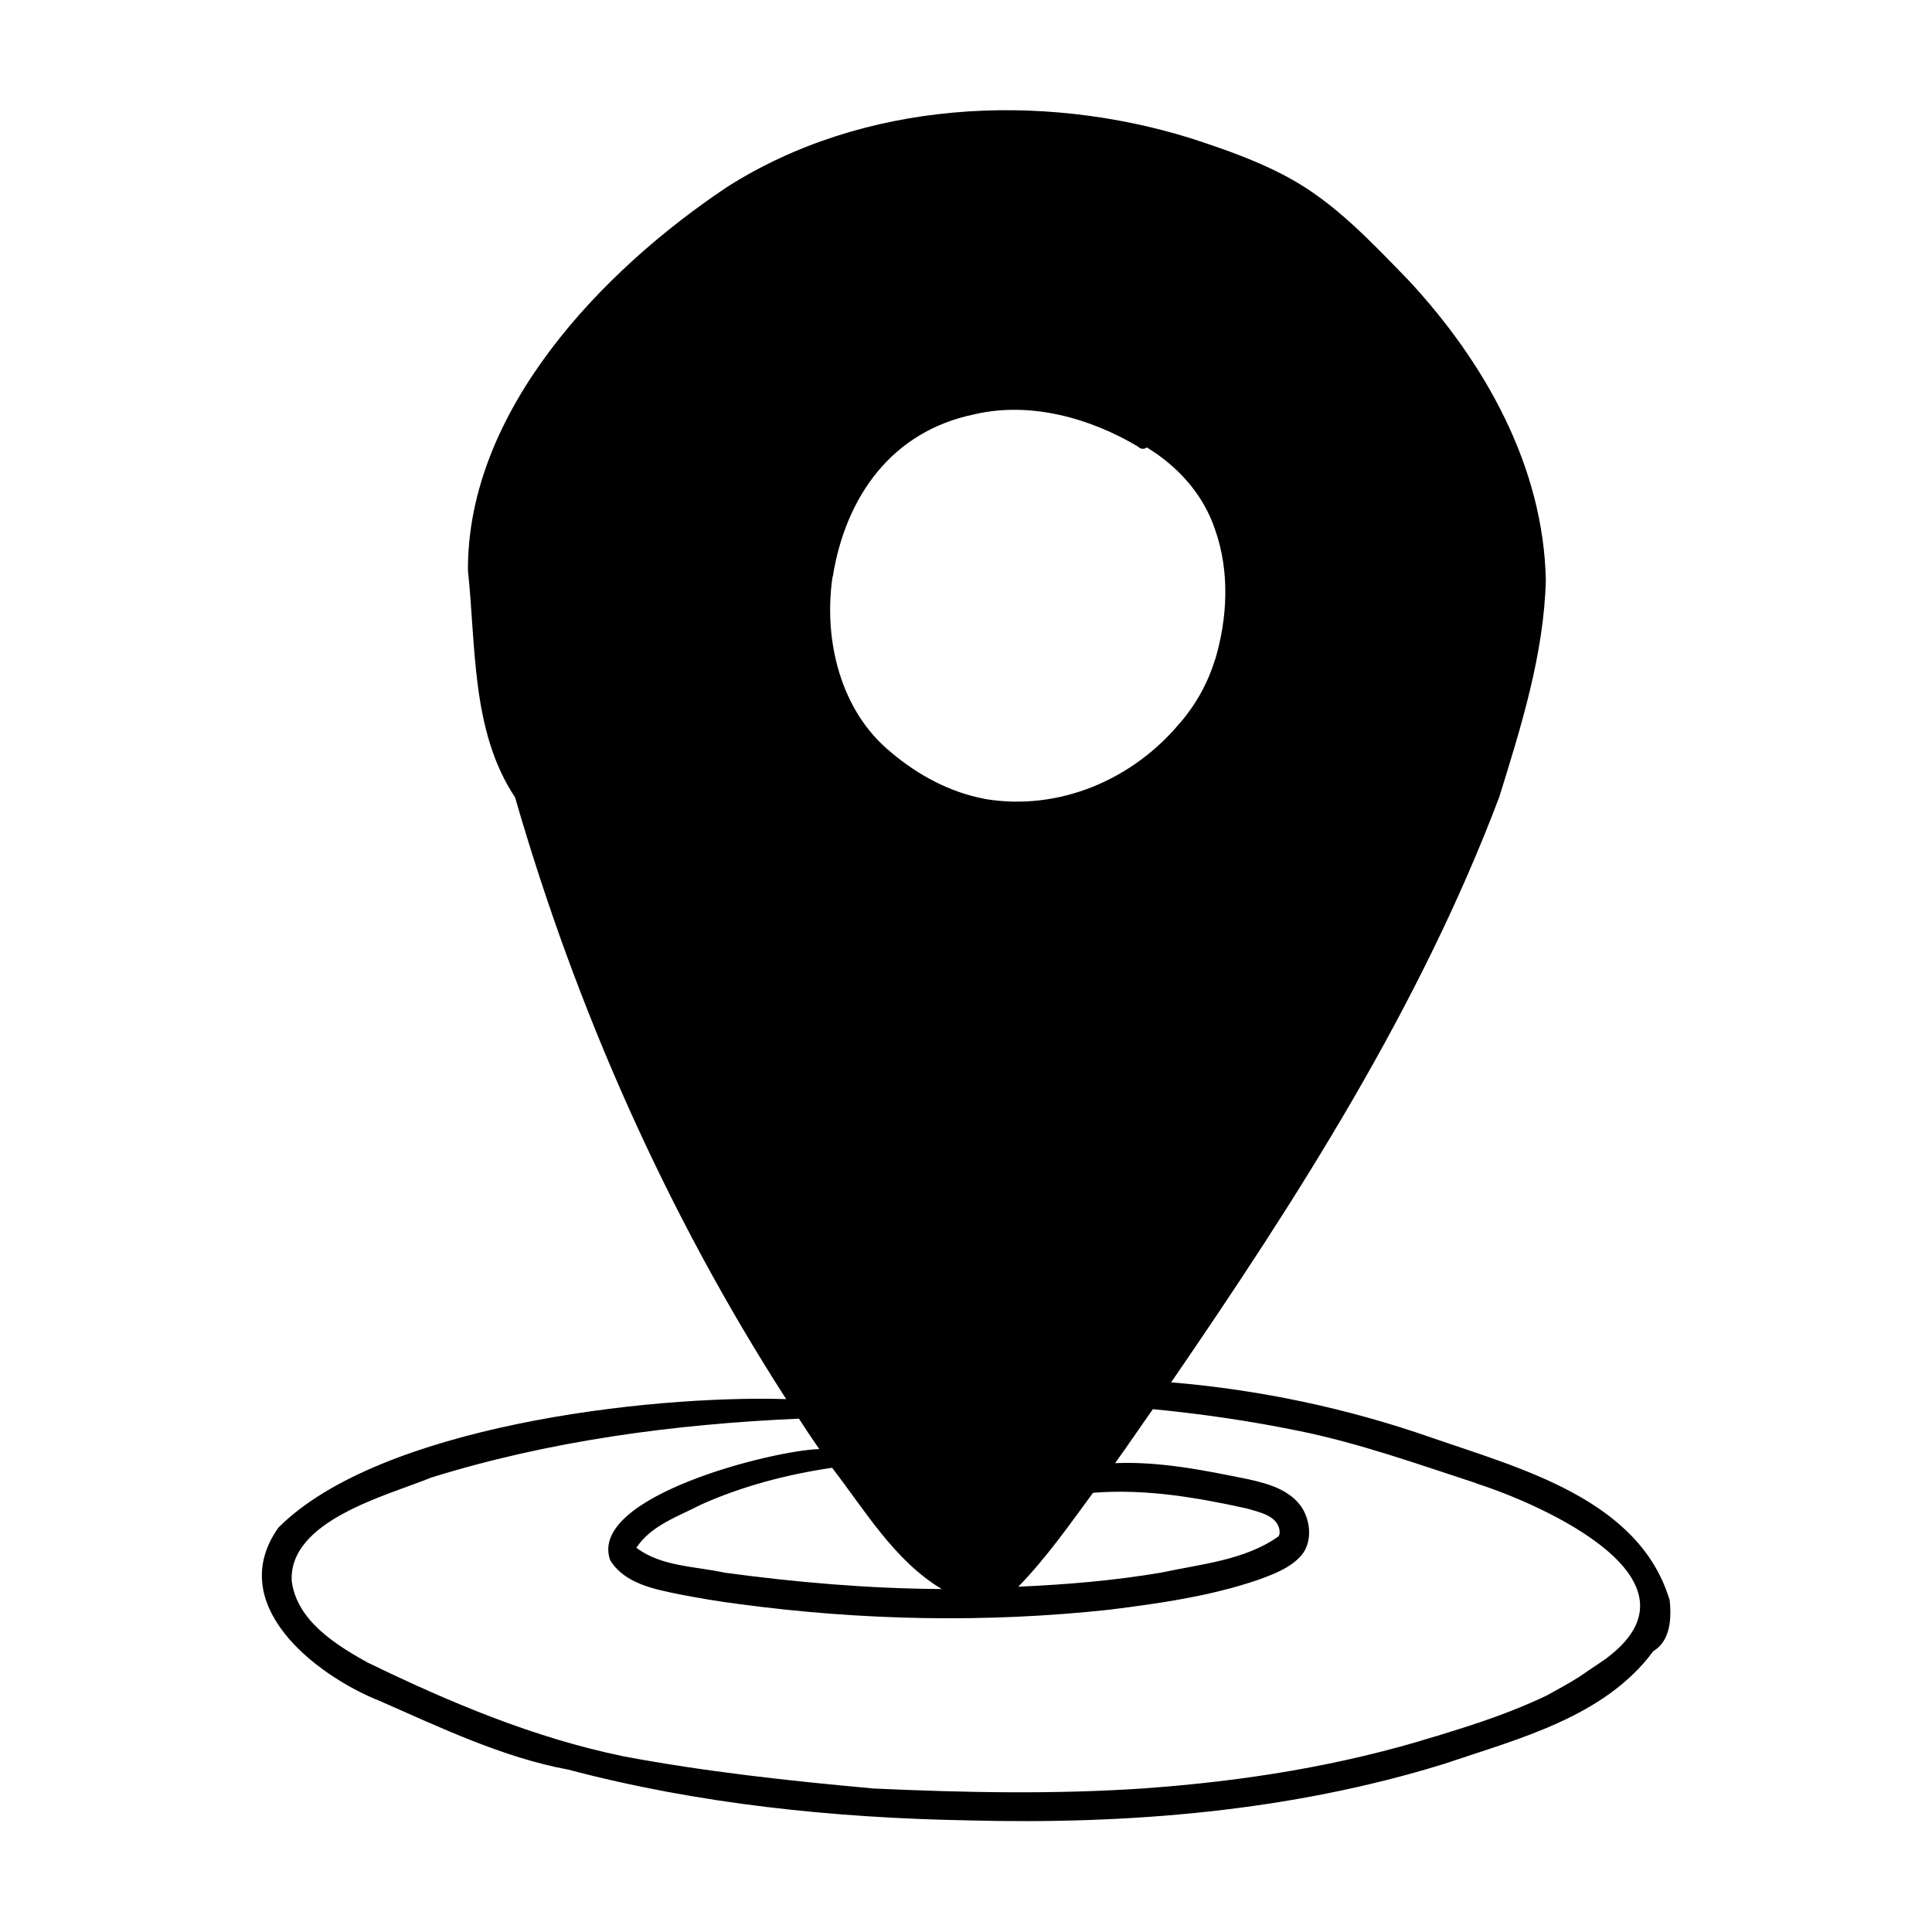
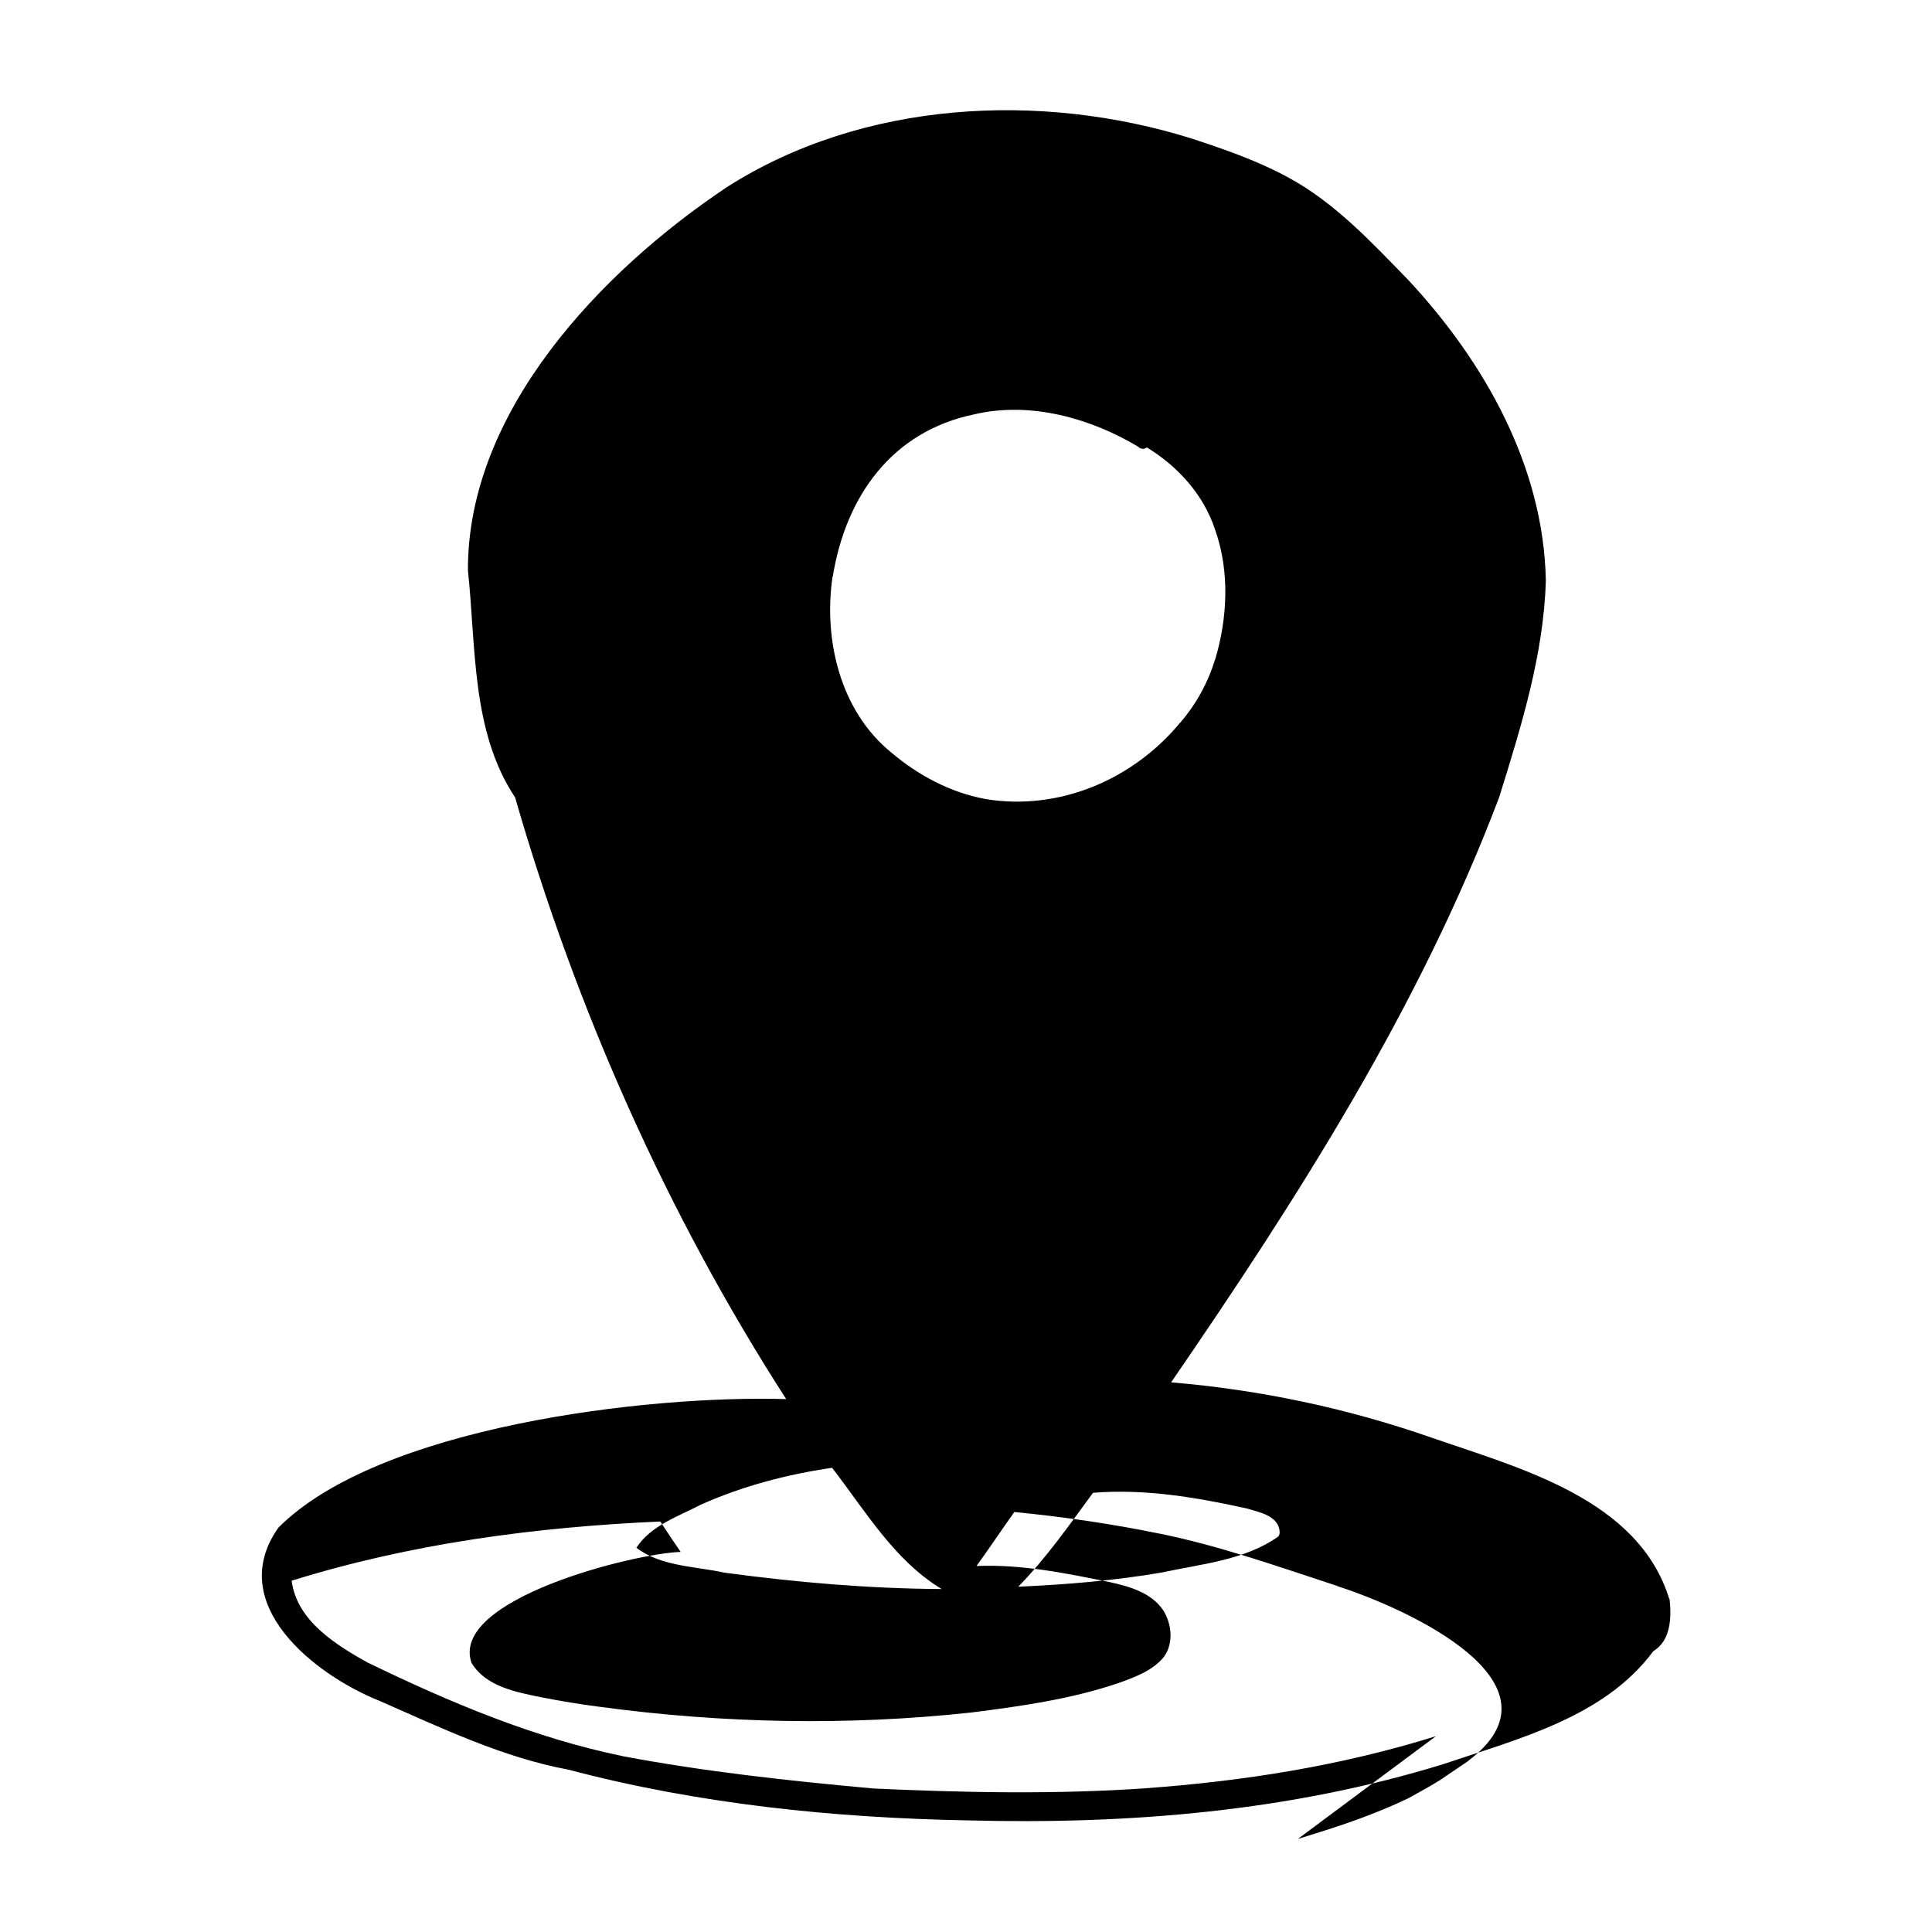
<svg xmlns="http://www.w3.org/2000/svg" fill="#000000" width="800px" height="800px" version="1.1" viewBox="144 144 512 512">
-   <path d="m586.41 567.87c-8.113-26.652-39.648-34.762-63.176-42.926-22.219-7.758-45.395-12.645-68.871-14.609 33.555-48.871 65.898-99.402 86.957-155.12 5.793-18.641 11.789-37.734 12.344-57.383-0.605-30.23-16.223-57.887-36.426-79.602-9.773-10.027-19.496-20.555-31.941-27.258-8.062-4.383-16.676-7.356-25.391-10.227-40.203-12.594-87.262-10.125-123.28 12.848-33.199 22.168-68.82 59.348-68.617 101.62 2.168 20.152 0.855 42.621 12.496 60.105 16.172 56.074 40.203 110.34 71.844 159.46-36.98-1.109-107.91 7.305-134.57 34.059-14.309 20.203 9.523 39.047 27.004 45.996 16.07 7.055 32.598 14.965 49.828 18.137 34.461 9.117 70.383 12.797 105.95 13.453 42.422 1.109 85.297-2.367 125.95-14.914 19.75-6.699 42.672-12.395 55.621-29.926 4.684-2.82 4.836-8.918 4.332-13.805zm-103.33-18.086c0.102 0.453 0 0.957-0.25 1.359-8.867 6.348-20.656 7.356-31.137 9.621-12.496 2.117-25.191 3.176-37.836 3.727 7.406-7.609 13.551-16.375 19.801-24.887 13.754-1.109 27.457 1.211 40.859 4.18 3.324 1.008 8.363 1.914 8.613 6.195v-0.25zm-118.39-252.96c3.426-21.262 15.668-38.543 37.535-43.023h-0.203c0.152 0 0.25-0.051 0.402-0.051 14.711-3.375 30.531 1.059 43.176 8.613 0.605 0.656 1.613 0.805 2.316 0.203 8.262 5.039 15.012 12.496 18.086 21.766 3.93 11.082 3.324 23.426 0 34.562v-0.152c-1.863 6.195-5.039 11.891-9.219 16.777 0 0 0-0.051 0.051-0.102-12.543 15.215-32.242 23.629-51.891 20.305h0.102c-9.219-1.715-17.684-6.246-24.836-12.293-13.551-10.984-18.035-29.926-15.566-46.652zm-0.152 236.19c8.766 11.336 16.473 24.535 29.02 32.094-19.246-0.102-38.441-1.762-57.535-4.332-7.758-1.715-16.828-1.613-23.375-6.602 3.879-5.945 11.133-8.312 17.129-11.438 11.035-4.938 22.824-8.012 34.812-9.773zm160.01 71.086c-24.938 7.809-50.984 11.941-77.031 13.805h0.152c-24.133 1.664-48.367 1.16-72.5 0.051h0.203c-22.219-2.016-44.488-4.434-66.453-8.566h0.102c-23.527-4.836-45.996-14.309-67.562-24.789l0.402 0.25c-8.664-4.836-19.145-11.184-20.555-21.867v0.352-0.504 0.102c-0.754-15.871 24.789-22.469 36.727-27.258h-0.102c31.641-9.875 64.688-14.258 97.789-15.719 1.762 2.719 3.527 5.391 5.391 8.062-12.344 0.352-61.363 12.594-55.418 29.422 3.777 6.246 11.738 7.707 18.34 9.07 5.238 1.008 10.48 1.914 15.77 2.57 32.496 4.383 65.496 5.039 98.141 1.512 13.301-1.664 26.754-3.578 39.449-7.91 4.133-1.512 8.566-3.125 11.539-6.551 2.871-3.527 2.418-8.867 0.102-12.594-3.176-4.734-8.918-6.348-14.156-7.508-11.637-2.367-23.426-4.785-35.367-4.281 3.426-4.734 6.648-9.574 10.027-14.309 12.949 1.258 25.797 3.125 38.543 5.742h0.051c16.07 3.273 31.59 8.816 47.156 13.906h-0.152c17.836 5.691 62.625 25.695 34.41 46.5 0.152-0.102 0.25-0.203 0.402-0.25-1.914 1.309-3.777 2.57-5.691 3.828 0.152-0.102 0.25-0.203 0.402-0.25-0.754 0.504-1.562 1.059-2.316 1.562h0.051s-0.25 0.152-0.402 0.25c0.051 0 0.102-0.102 0.203-0.152-2.719 1.715-5.644 3.273-8.465 4.836 0.102-0.051 0.25-0.102 0.402-0.203-6.047 2.922-12.293 5.289-18.641 7.457l0.504-0.203c-3.727 1.309-7.559 2.418-11.336 3.629z" />
+   <path d="m586.41 567.87c-8.113-26.652-39.648-34.762-63.176-42.926-22.219-7.758-45.395-12.645-68.871-14.609 33.555-48.871 65.898-99.402 86.957-155.12 5.793-18.641 11.789-37.734 12.344-57.383-0.605-30.23-16.223-57.887-36.426-79.602-9.773-10.027-19.496-20.555-31.941-27.258-8.062-4.383-16.676-7.356-25.391-10.227-40.203-12.594-87.262-10.125-123.28 12.848-33.199 22.168-68.82 59.348-68.617 101.62 2.168 20.152 0.855 42.621 12.496 60.105 16.172 56.074 40.203 110.34 71.844 159.46-36.98-1.109-107.91 7.305-134.57 34.059-14.309 20.203 9.523 39.047 27.004 45.996 16.07 7.055 32.598 14.965 49.828 18.137 34.461 9.117 70.383 12.797 105.95 13.453 42.422 1.109 85.297-2.367 125.95-14.914 19.75-6.699 42.672-12.395 55.621-29.926 4.684-2.82 4.836-8.918 4.332-13.805zm-103.33-18.086c0.102 0.453 0 0.957-0.25 1.359-8.867 6.348-20.656 7.356-31.137 9.621-12.496 2.117-25.191 3.176-37.836 3.727 7.406-7.609 13.551-16.375 19.801-24.887 13.754-1.109 27.457 1.211 40.859 4.18 3.324 1.008 8.363 1.914 8.613 6.195v-0.25zm-118.39-252.96c3.426-21.262 15.668-38.543 37.535-43.023h-0.203c0.152 0 0.25-0.051 0.402-0.051 14.711-3.375 30.531 1.059 43.176 8.613 0.605 0.656 1.613 0.805 2.316 0.203 8.262 5.039 15.012 12.496 18.086 21.766 3.93 11.082 3.324 23.426 0 34.562v-0.152c-1.863 6.195-5.039 11.891-9.219 16.777 0 0 0-0.051 0.051-0.102-12.543 15.215-32.242 23.629-51.891 20.305h0.102c-9.219-1.715-17.684-6.246-24.836-12.293-13.551-10.984-18.035-29.926-15.566-46.652zm-0.152 236.19c8.766 11.336 16.473 24.535 29.02 32.094-19.246-0.102-38.441-1.762-57.535-4.332-7.758-1.715-16.828-1.613-23.375-6.602 3.879-5.945 11.133-8.312 17.129-11.438 11.035-4.938 22.824-8.012 34.812-9.773zm160.01 71.086c-24.938 7.809-50.984 11.941-77.031 13.805h0.152c-24.133 1.664-48.367 1.16-72.5 0.051h0.203c-22.219-2.016-44.488-4.434-66.453-8.566h0.102c-23.527-4.836-45.996-14.309-67.562-24.789l0.402 0.25c-8.664-4.836-19.145-11.184-20.555-21.867v0.352-0.504 0.102h-0.102c31.641-9.875 64.688-14.258 97.789-15.719 1.762 2.719 3.527 5.391 5.391 8.062-12.344 0.352-61.363 12.594-55.418 29.422 3.777 6.246 11.738 7.707 18.34 9.07 5.238 1.008 10.48 1.914 15.77 2.57 32.496 4.383 65.496 5.039 98.141 1.512 13.301-1.664 26.754-3.578 39.449-7.91 4.133-1.512 8.566-3.125 11.539-6.551 2.871-3.527 2.418-8.867 0.102-12.594-3.176-4.734-8.918-6.348-14.156-7.508-11.637-2.367-23.426-4.785-35.367-4.281 3.426-4.734 6.648-9.574 10.027-14.309 12.949 1.258 25.797 3.125 38.543 5.742h0.051c16.07 3.273 31.59 8.816 47.156 13.906h-0.152c17.836 5.691 62.625 25.695 34.41 46.5 0.152-0.102 0.25-0.203 0.402-0.25-1.914 1.309-3.777 2.57-5.691 3.828 0.152-0.102 0.25-0.203 0.402-0.25-0.754 0.504-1.562 1.059-2.316 1.562h0.051s-0.25 0.152-0.402 0.25c0.051 0 0.102-0.102 0.203-0.152-2.719 1.715-5.644 3.273-8.465 4.836 0.102-0.051 0.25-0.102 0.402-0.203-6.047 2.922-12.293 5.289-18.641 7.457l0.504-0.203c-3.727 1.309-7.559 2.418-11.336 3.629z" />
</svg>